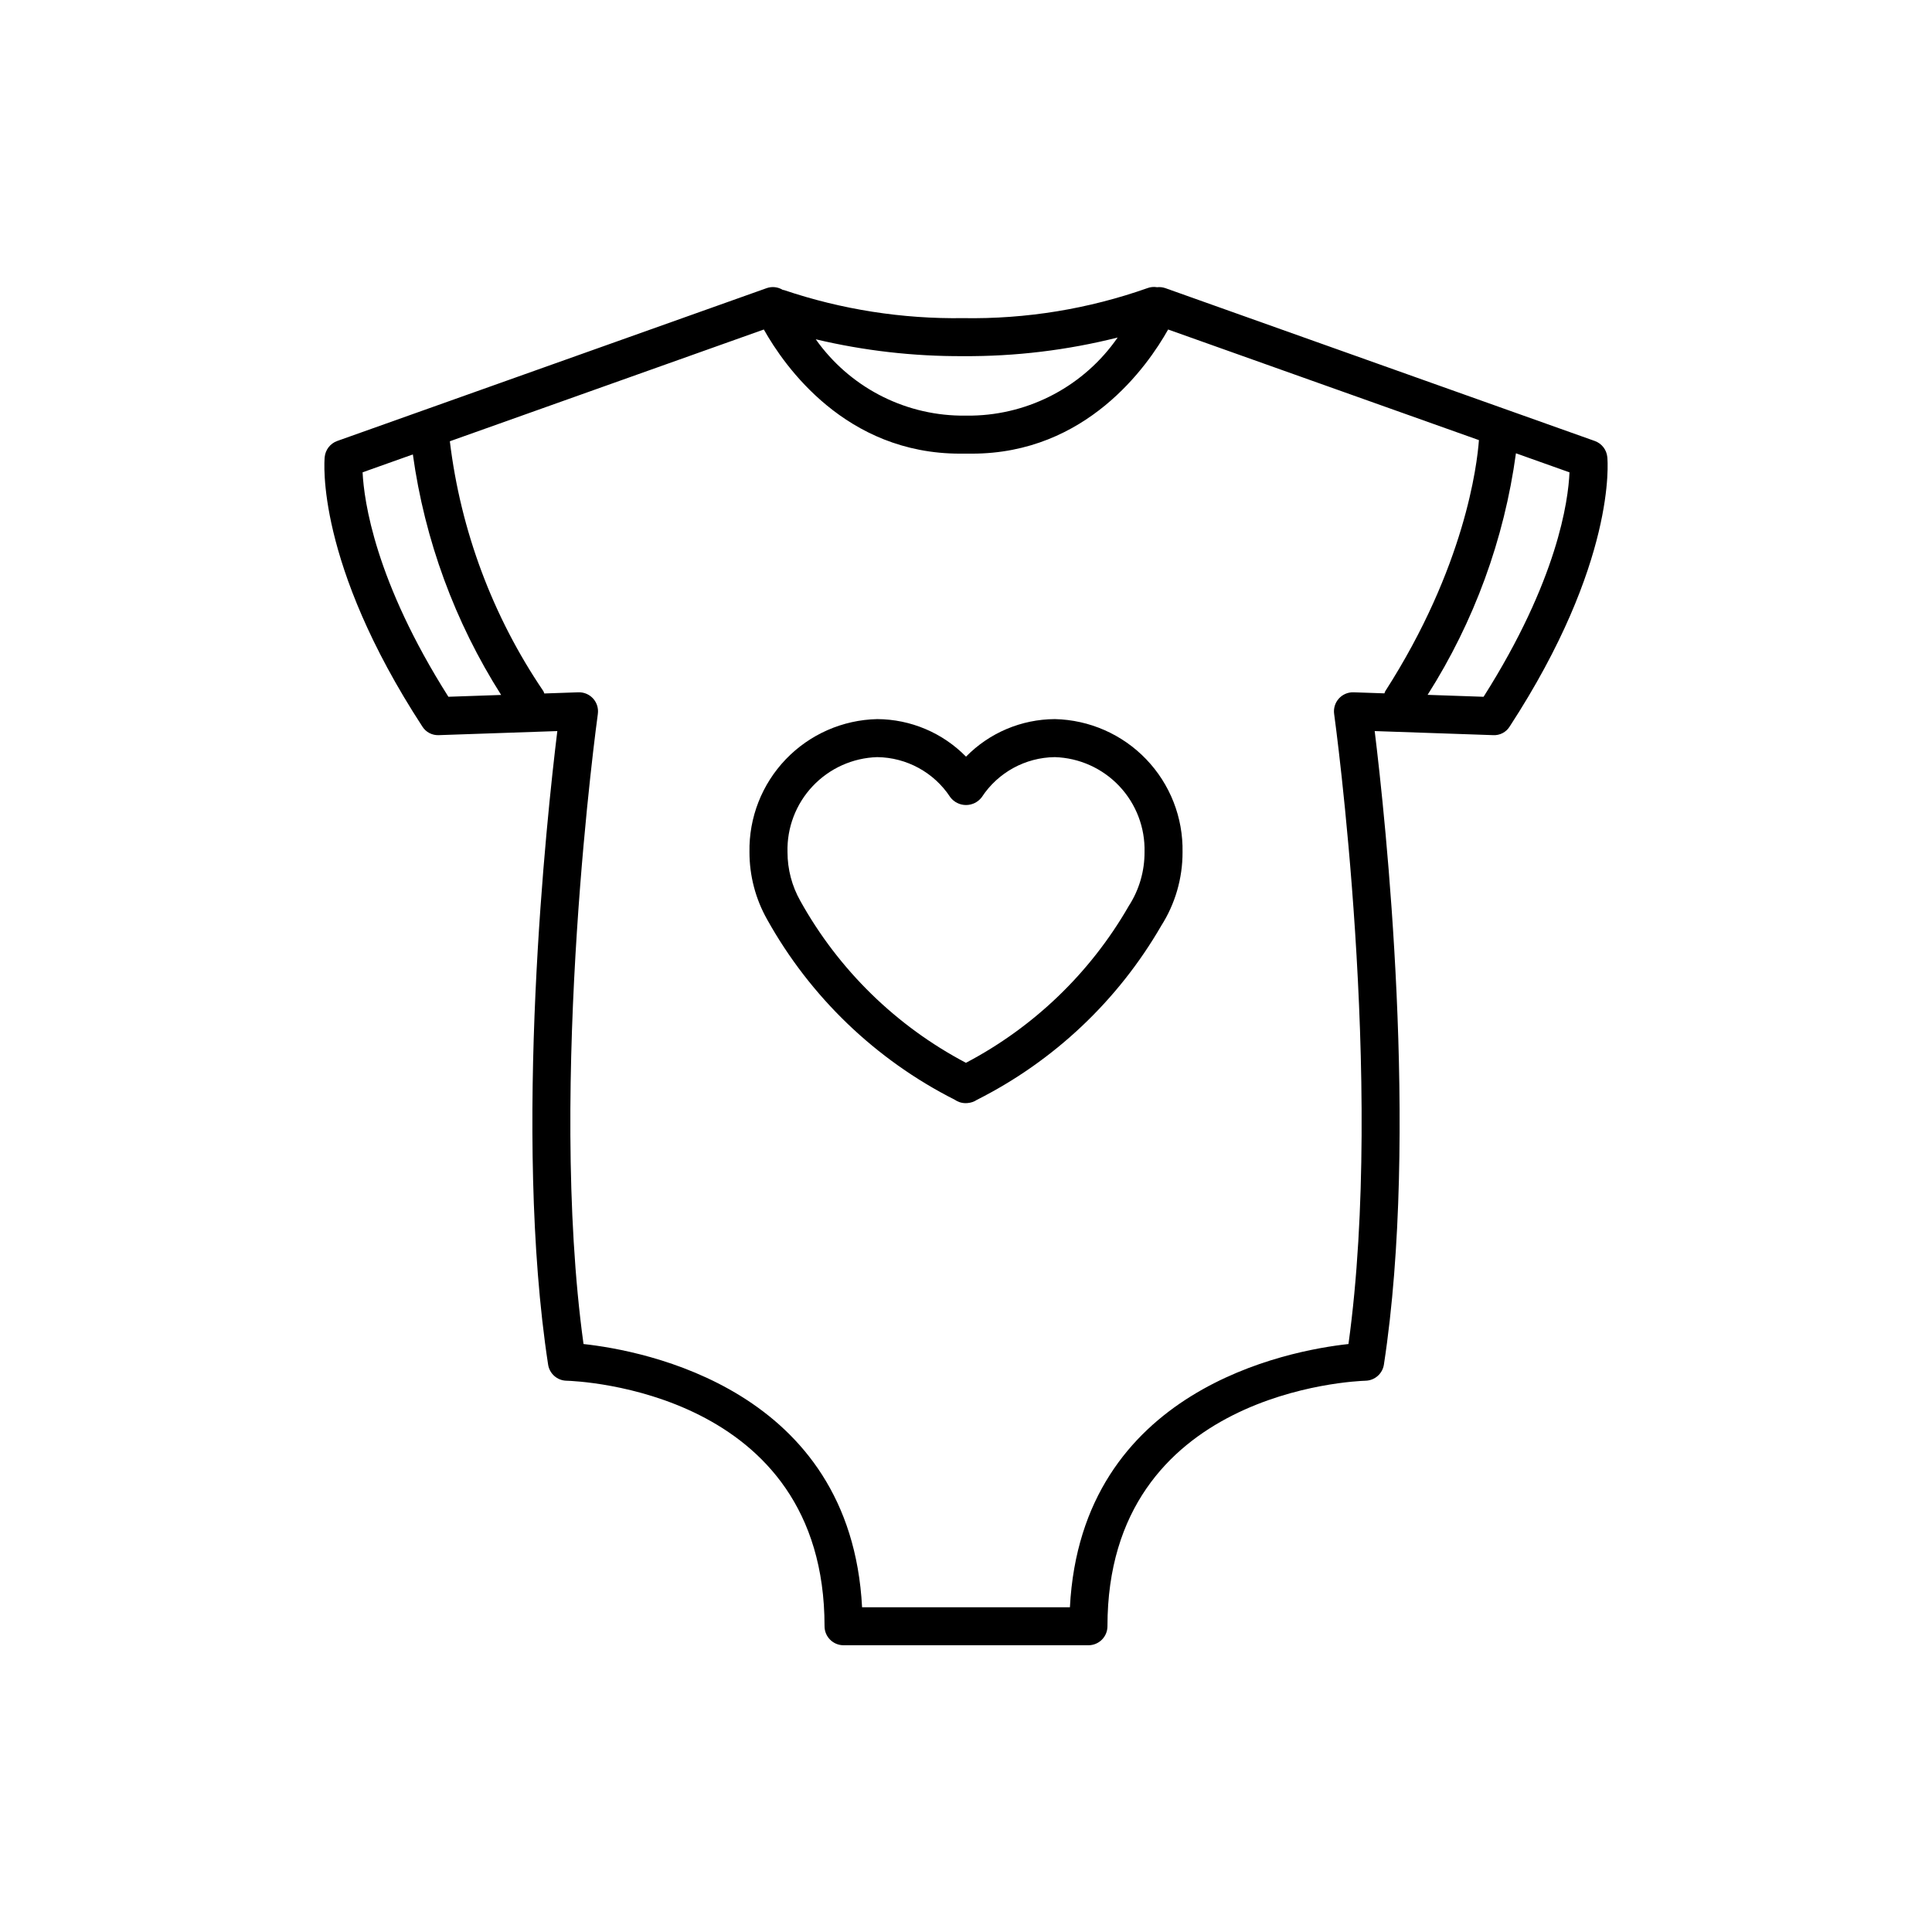
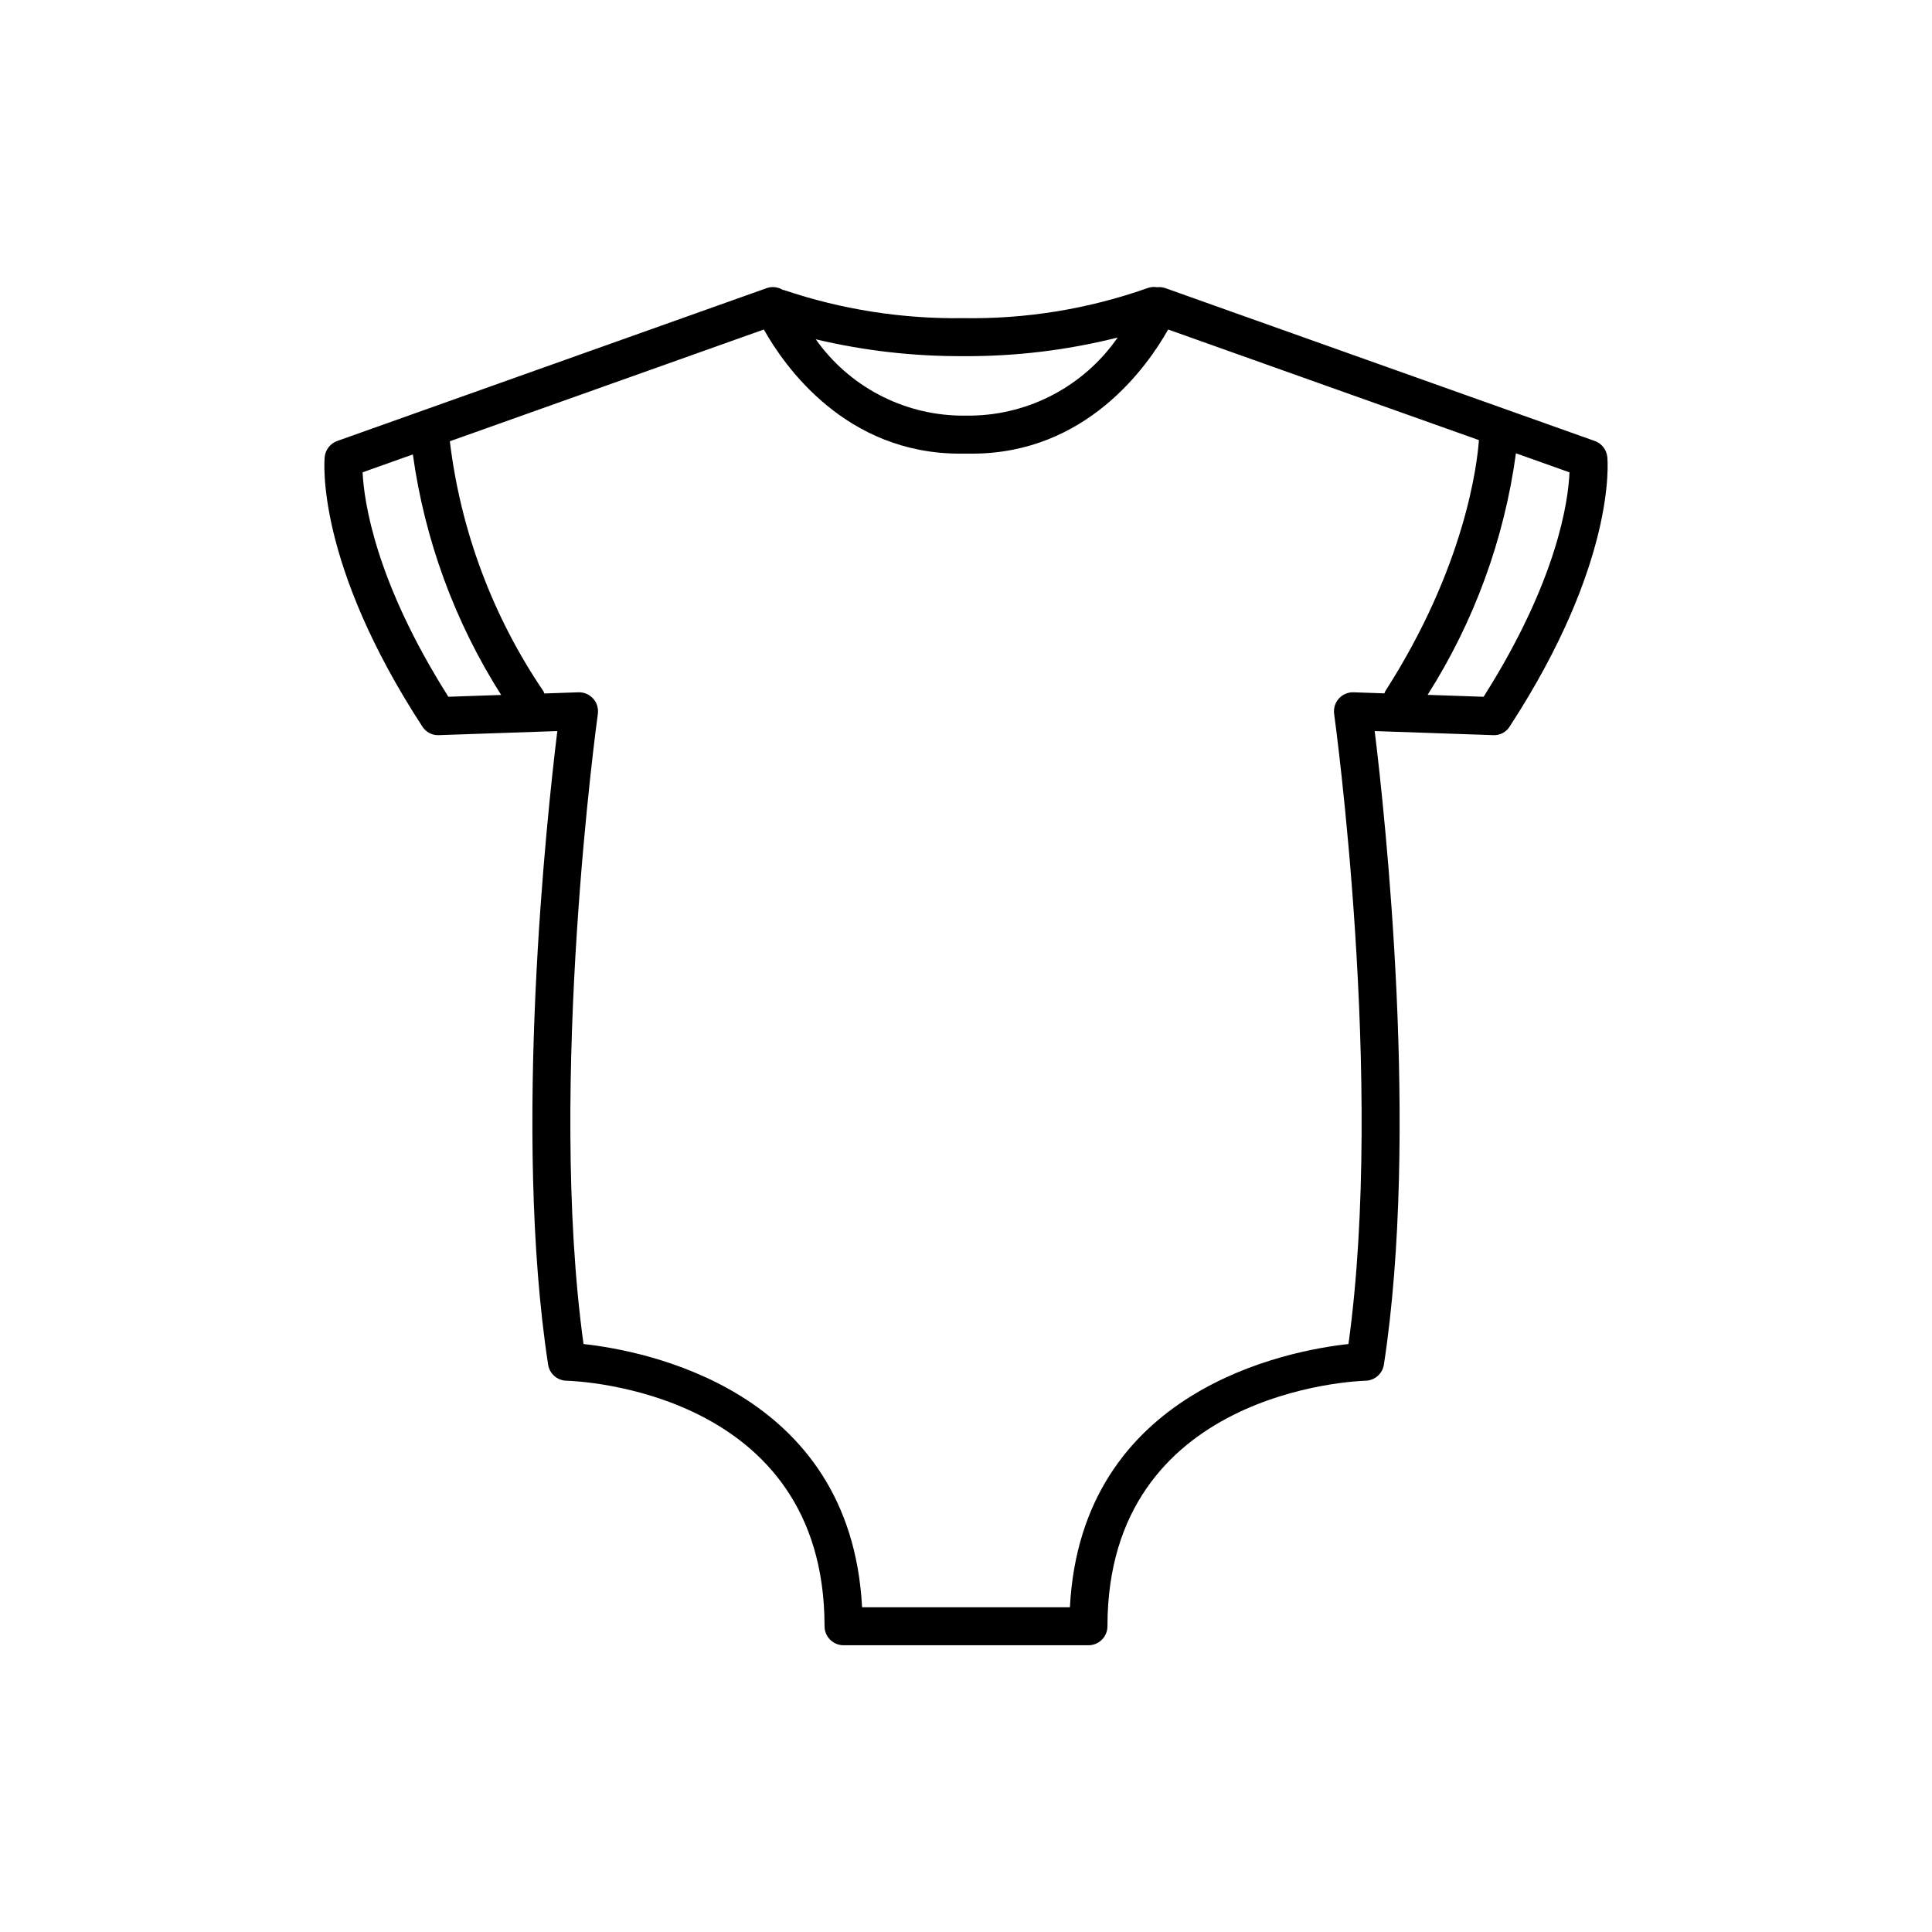
<svg xmlns="http://www.w3.org/2000/svg" fill="#000000" width="800px" height="800px" version="1.1" viewBox="144 144 512 512">
  <g>
    <path d="m569.95 265.11c-0.191-1.938-1.484-3.594-3.32-4.246l-113.84-40.52v0.004c-0.691-0.238-1.43-0.316-2.156-0.23-0.84-0.148-1.707-0.074-2.508 0.223-15.688 5.551-32.242 8.246-48.883 7.969-16.125 0.234-32.172-2.277-47.453-7.43-0.121-0.043-0.242-0.023-0.363-0.055v-0.004c-1.262-0.781-2.812-0.957-4.215-0.473l-113.84 40.516c-1.836 0.652-3.129 2.309-3.324 4.246-0.109 1.121-2.422 27.992 25.875 71.426 0.941 1.504 2.621 2.375 4.394 2.285l31.379-1.078c-2.797 22.816-11.84 106.54-2.441 167.89 0.367 2.41 2.406 4.211 4.844 4.273 2.793 0.074 68.414 2.519 68.414 65.07 0 2.781 2.258 5.035 5.039 5.035h64.895c1.336 0 2.617-0.531 3.562-1.473 0.945-0.945 1.477-2.227 1.477-3.562 0-62.375 65.629-64.988 68.422-65.07 2.434-0.07 4.469-1.867 4.84-4.273 9.398-61.348 0.355-145.07-2.441-167.89l31.379 1.078c1.773 0.105 3.461-0.773 4.394-2.285 28.297-43.434 25.984-70.305 25.871-71.426zm-129.76-31.66c-8.801 12.699-23.164 20.398-38.613 20.691h-3.152c-15.242-0.27-29.441-7.781-38.242-20.227 12.797 3.035 25.91 4.535 39.062 4.469 13.801 0.09 27.559-1.57 40.945-4.934zm-200.1 35.719 13.324-4.742h-0.004c3.144 22.68 11.125 44.418 23.398 63.742l-13.98 0.48c-19.449-30.688-22.371-51.914-22.738-59.48zm262.63 58.297c-1.484-0.051-2.918 0.559-3.914 1.664s-1.453 2.598-1.246 4.07c0.137 0.984 13.41 97.391 3.797 166.98-15.898 1.73-70.801 11.91-73.82 69.758h-55.078c-3.019-57.848-57.922-68.027-73.82-69.758-9.613-69.582 3.656-165.99 3.797-166.98h-0.004c0.207-1.473-0.246-2.965-1.242-4.07s-2.43-1.715-3.918-1.664l-9.02 0.312v-0.004c-0.062-0.191-0.137-0.383-0.223-0.57-13.438-19.793-21.945-42.516-24.816-66.266l83.211-29.617c5.488 9.766 21.684 32.898 51.996 32.898h3.152c30.309 0 46.508-23.133 51.996-32.898l82.363 29.312c-0.48 6.551-3.707 33.66-24.84 66.57-0.082 0.176-0.152 0.359-0.211 0.543zm34.441 1.188-14.832-0.512c12.328-19.402 20.316-41.238 23.41-64.016l14.191 5.051c-0.316 7.523-3.148 28.539-22.766 59.477z" />
-     <path d="m423.54 334.57c-8.859 0.043-17.336 3.625-23.535 9.953-6.203-6.328-14.68-9.91-23.539-9.953-9.16 0.203-17.867 4.027-24.211 10.637s-9.809 15.465-9.637 24.625c-0.004 6.238 1.602 12.371 4.664 17.805 11.441 20.551 28.773 37.207 49.762 47.82 0.352 0.242 0.734 0.438 1.137 0.586 0.551 0.203 1.141 0.309 1.73 0.305 0.164 0.004 0.328-0.008 0.492-0.023 0.449-0.035 0.891-0.125 1.316-0.27 0.402-0.137 0.785-0.324 1.137-0.562 20.438-10.293 37.426-26.332 48.879-46.145 3.711-5.832 5.672-12.602 5.652-19.516 0.176-9.16-3.289-18.016-9.637-24.625-6.344-6.609-15.051-10.434-24.211-10.637zm19.645 49.441c-0.055 0.082-0.102 0.168-0.152 0.25l0.004 0.004c-10.148 17.59-25.074 31.941-43.051 41.391-18.48-9.73-33.73-24.633-43.883-42.887-2.234-3.945-3.406-8.402-3.406-12.938-0.176-6.488 2.227-12.781 6.684-17.5 4.457-4.723 10.598-7.484 17.086-7.684 7.816 0.09 15.078 4.066 19.359 10.605 0.988 1.316 2.535 2.09 4.18 2.09s3.191-0.773 4.18-2.09c4.281-6.539 11.539-10.516 19.355-10.605 6.488 0.199 12.633 2.961 17.09 7.684 4.453 4.719 6.856 11.012 6.684 17.5 0.02 5.027-1.414 9.949-4.125 14.18z" />
  </g>
</svg>